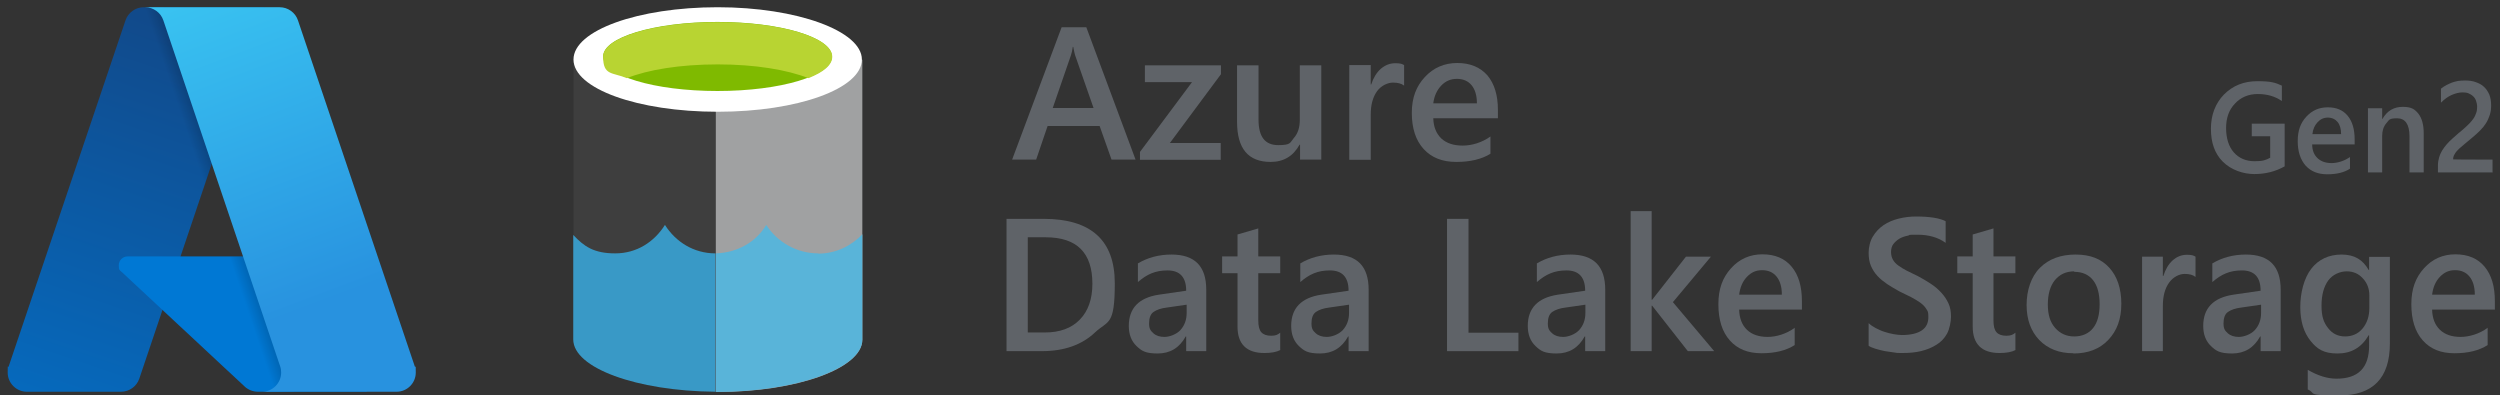
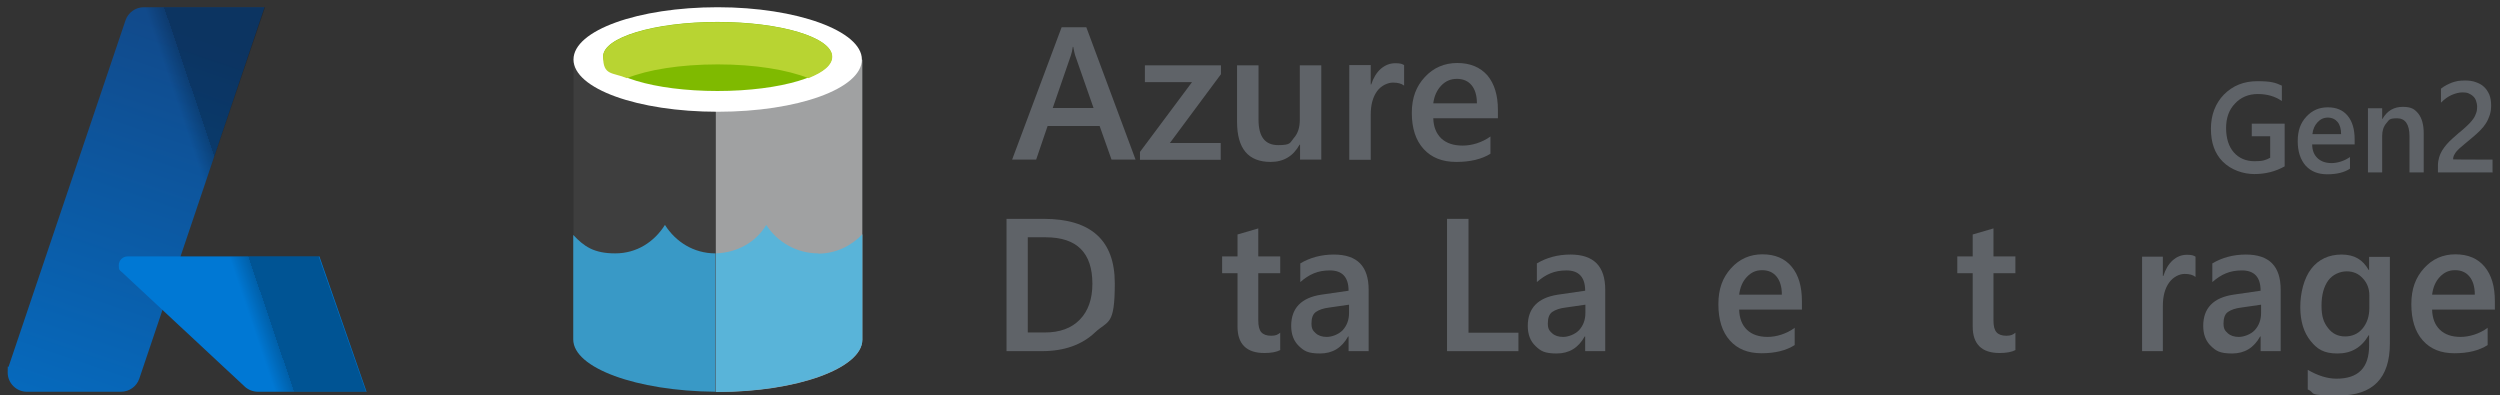
<svg xmlns="http://www.w3.org/2000/svg" id="_レイヤー_1" data-name="レイヤー_1" version="1.1" viewBox="0 0 1071.5 169.5">
  <rect x="0" y="0" width="1071.5" height="169.5" fill="#333333" stroke="none" />
  <defs>
    <style>
      .st0 {
        fill: url(#_名称未設定グラデーション_2);
      }

      .st1 {
        fill: #fff;
      }

      .st1, .st2, .st3, .st4, .st5, .st6, .st7 {
        fill-rule: evenodd;
      }

      .st8 {
        fill: none;
      }

      .st9 {
        fill: url(#_名称未設定グラデーション);
      }

      .st2 {
        fill: #59b4d9;
      }

      .st10 {
        isolation: isolate;
      }

      .st11 {
        fill: url(#_名称未設定グラデーション_3);
      }

      .st3 {
        fill: #3999c6;
      }

      .st4 {
        fill: #3e3e3e;
      }

      .st5 {
        fill: #a0a1a2;
      }

      .st12 {
        fill: #5f6368;
      }

      .st13 {
        fill: #0078d4;
      }

      .st6 {
        fill: #b8d432;
      }

      .st7 {
        fill: #7fba00;
      }

      .st14 {
        clip-path: url(#clippath);
      }
    </style>
    <linearGradient id="_名称未設定グラデーション" data-name="名称未設定グラデーション" x1="0" y1="515" x2="1" y2="515" gradientTransform="translate(-81715.6 -27672.2) rotate(108.7) scale(167.7 -167.7)" gradientUnits="userSpaceOnUse">
      <stop offset="0" stop-color="#114a8b" />
      <stop offset="1" stop-color="#0669bc" />
    </linearGradient>
    <linearGradient id="_名称未設定グラデーション_2" data-name="名称未設定グラデーション 2" x1="0" y1="515" x2="1" y2="515" gradientTransform="translate(-2068.3 -6315.2) rotate(161.3) scale(13.1 -13.1)" gradientUnits="userSpaceOnUse">
      <stop offset="0" stop-color="#000" stop-opacity=".3" />
      <stop offset="0" stop-color="#000" stop-opacity=".2" />
      <stop offset=".3" stop-color="#000" stop-opacity=".1" />
      <stop offset=".6" stop-color="#000" stop-opacity="0" />
      <stop offset="1" stop-color="#000" stop-opacity="0" />
    </linearGradient>
    <linearGradient id="_名称未設定グラデーション_3" data-name="名称未設定グラデーション 3" x1="0" y1="515" x2="1" y2="515" gradientTransform="translate(-80881.3 30403.4) rotate(69.4) scale(167.9 -167.9)" gradientUnits="userSpaceOnUse">
      <stop offset="0" stop-color="#3ccbf4" />
      <stop offset="1" stop-color="#2892df" />
    </linearGradient>
    <clipPath id="clippath">
      <rect class="st8" x="245.8" y="3.1" width="123.9" height="164.8" />
    </clipPath>
  </defs>
  <g>
    <g class="st10">
      <g class="st10">
        <path class="st12" d="M431.4,150.5v-56.7h15.9c20.3,0,30.5,9.2,30.5,27.6s-2.8,15.8-8.5,21.1c-5.6,5.3-13.2,8-22.7,8h-15.3ZM440.5,101.7v40.8h7.3c6.4,0,11.4-1.8,15-5.5s5.4-8.8,5.4-15.4c0-13.3-6.7-19.9-20-19.9h-7.7Z" />
-         <path class="st12" d="M517.1,150.5h-8.7v-6.3h-.2c-2.7,4.9-6.7,7.3-12,7.3s-6.9-1.1-9.1-3.2-3.3-5-3.3-8.6c0-7.6,4.3-12.1,12.9-13.4l11.7-1.7c0-5.8-2.7-8.7-8-8.7s-8.9,1.7-12.7,5v-8c4.2-2.5,9-3.8,14.4-3.8,10,0,14.9,5,14.9,15.1v26.3ZM508.5,130.6l-8.3,1.2c-2.6.3-4.5,1-5.8,1.9-1.3.9-1.9,2.6-1.9,4.9s.6,3.1,1.8,4.2c1.2,1.1,2.8,1.6,4.8,1.6s5-1,6.8-2.9c1.8-2,2.7-4.4,2.7-7.4v-3.5Z" />
        <path class="st12" d="M548.8,150c-1.7.9-4,1.3-6.9,1.3-7.6,0-11.5-3.8-11.5-11.3v-22.9h-6.6v-7.2h6.6v-9.4l8.9-2.6v12h9.4v7.2h-9.4v20.2c0,2.4.4,4.1,1.3,5.1s2.3,1.5,4.2,1.5,2.8-.4,3.9-1.3v7.3Z" />
        <path class="st12" d="M586.7,150.5h-8.7v-6.3h-.2c-2.7,4.9-6.7,7.3-12,7.3s-6.9-1.1-9.1-3.2-3.3-5-3.3-8.6c0-7.6,4.3-12.1,12.9-13.4l11.7-1.7c0-5.8-2.7-8.7-8-8.7s-8.9,1.7-12.7,5v-8c4.2-2.5,9-3.8,14.4-3.8,10,0,14.9,5,14.9,15.1v26.3ZM578.1,130.6l-8.3,1.2c-2.6.3-4.5,1-5.8,1.9-1.3.9-1.9,2.6-1.9,4.9s.6,3.1,1.8,4.2c1.2,1.1,2.8,1.6,4.8,1.6s5-1,6.8-2.9c1.8-2,2.7-4.4,2.7-7.4v-3.5Z" />
        <path class="st12" d="M650.8,150.5h-30.6v-56.7h9.2v48.8h21.4v7.9Z" />
        <path class="st12" d="M688.1,150.5h-8.7v-6.3h-.2c-2.7,4.9-6.7,7.3-12,7.3s-6.9-1.1-9.1-3.2-3.3-5-3.3-8.6c0-7.6,4.3-12.1,12.9-13.4l11.7-1.7c0-5.8-2.7-8.7-8-8.7s-8.9,1.7-12.7,5v-8c4.2-2.5,9-3.8,14.4-3.8,10,0,14.9,5,14.9,15.1v26.3ZM679.4,130.6l-8.3,1.2c-2.6.3-4.5,1-5.8,1.9-1.3.9-1.9,2.6-1.9,4.9s.6,3.1,1.8,4.2c1.2,1.1,2.8,1.6,4.8,1.6s5-1,6.8-2.9c1.8-2,2.7-4.4,2.7-7.4v-3.5Z" />
-         <path class="st12" d="M734.7,150.5h-11.3l-15.3-19.5h-.2v19.5h-9v-60h9v38h.2l14.5-18.5h10.7l-16.3,19.5,17.7,21Z" />
        <path class="st12" d="M772.3,132.7h-26.9c.1,3.7,1.2,6.6,3.4,8.7,2.1,2,5.1,3,8.8,3s8.1-1.3,11.6-3.9v7.4c-3.6,2.3-8.3,3.5-14.2,3.5s-10.3-1.8-13.6-5.5c-3.3-3.7-4.9-8.9-4.9-15.5s1.8-11.4,5.4-15.4c3.6-4,8.1-6,13.5-6s9.6,1.8,12.5,5.3c3,3.6,4.4,8.5,4.4,14.8v3.5ZM763.7,126.2c0-3.3-.8-5.9-2.3-7.7-1.5-1.8-3.5-2.7-6.2-2.7s-4.7,1-6.5,2.9c-1.8,1.9-2.9,4.4-3.3,7.6h18.2Z" />
-         <path class="st12" d="M800.9,148.2v-9.7c.8.8,1.9,1.5,3,2.1,1.2.6,2.4,1.2,3.7,1.6,1.3.4,2.6.8,3.9,1,1.3.2,2.5.4,3.6.4,3.8,0,6.7-.7,8.6-2,1.9-1.3,2.8-3.2,2.8-5.7s-.3-2.5-.9-3.5c-.6-1-1.5-1.9-2.6-2.7-1.1-.8-2.5-1.6-4-2.4-1.5-.8-3.2-1.5-4.9-2.4-1.9-1-3.6-2.1-5.2-3.1-1.6-1.1-3-2.2-4.2-3.5-1.2-1.3-2.1-2.7-2.8-4.3-.7-1.6-1-3.5-1-5.7s.6-5,1.8-6.9c1.2-2,2.7-3.6,4.6-4.9,1.9-1.3,4.1-2.2,6.5-2.8s4.9-.9,7.5-.9c5.8,0,10,.7,12.6,2v9.3c-3.1-2.3-7.2-3.5-12.1-3.5s-2.7.1-4.1.4-2.6.7-3.6,1.3-1.9,1.4-2.6,2.3c-.7.9-1,2.1-1,3.4s.3,2.4.8,3.3c.5.9,1.3,1.8,2.3,2.5s2.2,1.5,3.6,2.2c1.4.7,3.1,1.5,4.9,2.4,1.9,1,3.7,2.1,5.4,3.2s3.2,2.4,4.5,3.8c1.3,1.4,2.3,2.9,3.1,4.6.8,1.7,1.1,3.6,1.1,5.7s-.6,5.3-1.7,7.3c-1.1,2-2.6,3.6-4.6,4.8-1.9,1.2-4.1,2.1-6.6,2.7-2.5.6-5.1.8-7.9.8s-2.1,0-3.4-.2-2.7-.4-4.1-.6c-1.4-.3-2.7-.6-4-1-1.3-.4-2.3-.8-3-1.3Z" />
        <path class="st12" d="M863.9,150c-1.7.9-4,1.3-6.9,1.3-7.6,0-11.5-3.8-11.5-11.3v-22.9h-6.6v-7.2h6.6v-9.4l8.9-2.6v12h9.4v7.2h-9.4v20.2c0,2.4.4,4.1,1.3,5.1s2.3,1.5,4.2,1.5,2.8-.4,3.9-1.3v7.3Z" />
-         <path class="st12" d="M888.6,151.4c-6.1,0-10.9-1.9-14.6-5.7-3.6-3.8-5.4-8.8-5.4-15s1.9-12.1,5.7-15.9c3.8-3.8,8.9-5.7,15.3-5.7s11,1.9,14.4,5.6c3.4,3.7,5.2,8.9,5.2,15.5s-1.9,11.6-5.6,15.5c-3.7,3.9-8.7,5.8-14.9,5.8ZM889,116.3c-3.5,0-6.2,1.3-8.3,3.8-2,2.5-3,6-3,10.4s1,7.6,3.1,10c2.1,2.4,4.8,3.7,8.2,3.7s6.2-1.2,8.1-3.6c1.9-2.4,2.8-5.8,2.8-10.2s-.9-7.9-2.8-10.3c-1.9-2.4-4.6-3.6-8.1-3.6Z" />
        <path class="st12" d="M941,118.7c-1.1-.9-2.6-1.3-4.7-1.3s-4.8,1.2-6.6,3.7c-1.8,2.5-2.7,5.8-2.7,10v19.4h-8.9v-40.5h8.9v8.3h.2c.9-2.8,2.2-5.1,4-6.7,1.8-1.6,3.8-2.4,6.1-2.4s2.8.3,3.7.8v8.7Z" />
        <path class="st12" d="M977.6,150.5h-8.7v-6.3h-.2c-2.7,4.9-6.7,7.3-12,7.3s-6.9-1.1-9.1-3.2-3.3-5-3.3-8.6c0-7.6,4.3-12.1,12.9-13.4l11.7-1.7c0-5.8-2.7-8.7-8-8.7s-8.9,1.7-12.7,5v-8c4.2-2.5,9-3.8,14.4-3.8,10,0,14.9,5,14.9,15.1v26.3ZM969,130.6l-8.3,1.2c-2.6.3-4.5,1-5.8,1.9-1.3.9-1.9,2.6-1.9,4.9s.6,3.1,1.8,4.2c1.2,1.1,2.8,1.6,4.8,1.6s5-1,6.8-2.9c1.8-2,2.7-4.4,2.7-7.4v-3.5Z" />
        <path class="st12" d="M1024.3,147.2c0,14.9-7.3,22.3-21.8,22.3s-9.6-.9-13.4-2.6v-8.4c4.3,2.5,8.4,3.8,12.3,3.8,9.4,0,14-4.7,14-14.2v-4.4h-.2c-3,5.2-7.4,7.8-13.3,7.8s-8.7-1.8-11.6-5.4c-2.9-3.6-4.4-8.4-4.4-14.5s1.6-12.4,4.7-16.4,7.5-6.1,13-6.1,9.1,2.2,11.6,6.6h.2v-5.6h8.9v37.3ZM1015.5,131.9v-5.3c0-2.8-.9-5.3-2.8-7.3-1.8-2-4.1-3-6.9-3s-6,1.3-7.9,3.9c-1.9,2.6-2.9,6.2-2.9,10.8s.9,7.2,2.8,9.6c1.8,2.4,4.3,3.6,7.3,3.6s5.6-1.1,7.5-3.4c1.9-2.3,2.9-5.2,2.9-8.8Z" />
        <path class="st12" d="M1069.3,132.7h-26.9c.1,3.7,1.2,6.6,3.4,8.7,2.1,2,5.1,3,8.8,3s8.1-1.3,11.6-3.9v7.4c-3.6,2.3-8.3,3.5-14.2,3.5s-10.3-1.8-13.6-5.5c-3.3-3.7-4.9-8.9-4.9-15.5s1.8-11.4,5.4-15.4c3.6-4,8.1-6,13.5-6s9.6,1.8,12.5,5.3c3,3.6,4.4,8.5,4.4,14.8v3.5ZM1060.7,126.2c0-3.3-.8-5.9-2.3-7.7-1.5-1.8-3.5-2.7-6.2-2.7s-4.7,1-6.5,2.9c-1.8,1.9-2.9,4.4-3.3,7.6h18.2Z" />
      </g>
    </g>
    <g class="st10">
      <path class="st12" d="M979.2,71.3c-3.9,2.2-8.2,3.3-13,3.3s-10-1.8-13.5-5.3-5.1-8.2-5.1-14.1,1.9-10.9,5.6-14.7c3.8-3.8,8.5-5.7,14.3-5.7s7.7.6,10.5,1.9v6.6c-2.9-2-6.3-3-10.3-3s-7.3,1.4-9.8,4.1c-2.6,2.7-3.8,6.2-3.8,10.5s1.1,7.9,3.3,10.4c2.2,2.5,5.2,3.8,8.9,3.8s4.8-.5,6.7-1.5v-9.2h-7.9v-5.4h14.1v18.3Z" />
      <path class="st12" d="M1009.2,61.9h-18.2c0,2.5.8,4.5,2.3,5.9,1.5,1.4,3.5,2.1,6,2.1s5.5-.9,7.9-2.6v5c-2.4,1.6-5.7,2.4-9.7,2.4s-7-1.2-9.3-3.7c-2.2-2.5-3.4-6-3.4-10.5s1.2-7.8,3.7-10.5,5.5-4,9.2-4,6.5,1.2,8.5,3.6c2,2.4,3,5.8,3,10.1v2.4ZM1003.4,57.5c0-2.2-.5-4-1.5-5.2-1-1.2-2.4-1.9-4.2-1.9s-3.2.7-4.4,2-2,3-2.2,5.1h12.4Z" />
      <path class="st12" d="M1038.8,73.9h-6.1v-15.5c0-5.1-1.8-7.7-5.3-7.7s-3.4.7-4.6,2.1c-1.2,1.4-1.8,3.2-1.8,5.4v15.7h-6.1v-27.5h6.1v4.6h.1c2-3.5,4.9-5.2,8.7-5.2s5.1,1,6.7,2.9c1.5,1.9,2.3,4.7,2.3,8.4v16.8Z" />
      <path class="st12" d="M1068.4,73.9h-23.5v-3c0-1.2.2-2.4.5-3.4.3-1.1.8-2.1,1.3-3,.6-.9,1.2-1.8,2-2.7.7-.8,1.5-1.6,2.4-2.4.9-.8,1.7-1.5,2.6-2.3.9-.7,1.8-1.5,2.6-2.2.8-.7,1.5-1.4,2.2-2.1.7-.7,1.2-1.4,1.7-2.1.5-.7.8-1.5,1.1-2.3.3-.8.4-1.7.4-2.6s-.2-1.9-.5-2.7c-.3-.8-.7-1.4-1.3-1.9-.5-.5-1.2-.9-1.9-1.2-.7-.3-1.6-.4-2.5-.4-1.5,0-3.1.4-4.7,1.1-1.6.7-3.1,1.8-4.6,3.3v-6c.8-.6,1.5-1.1,2.3-1.5.8-.4,1.6-.8,2.4-1.1.8-.3,1.7-.5,2.6-.7.9-.1,1.9-.2,3-.2,1.7,0,3.2.2,4.6.7,1.4.5,2.6,1.1,3.5,2,1,.9,1.7,2,2.3,3.3.5,1.3.8,2.8.8,4.6s-.2,3-.6,4.2c-.4,1.2-.9,2.4-1.6,3.5-.7,1.1-1.5,2.1-2.5,3.1-1,1-2.1,2-3.3,3-1,.8-2,1.7-3,2.5-1,.8-1.9,1.6-2.7,2.3-.8.8-1.5,1.5-1.9,2.3-.5.8-.7,1.5-.7,2.3h0c0,.1,16.9.1,16.9.1v5.3Z" />
    </g>
  </g>
  <g class="st10">
    <g class="st10">
      <path class="st12" d="M486.7,68.4h-10.3l-5.1-14.4h-22.3l-4.9,14.4h-10.3l21.2-56.7h10.6l21.1,56.7ZM468.7,46.3l-7.9-22.6c-.2-.7-.5-1.9-.8-3.6h-.2c-.2,1.5-.5,2.7-.8,3.6l-7.8,22.6h17.4Z" />
      <path class="st12" d="M523.3,31.8l-21.9,29.5h21.8v7.2h-34.6v-3.4l22.3-29.9h-20.2v-7.2h32.6v3.8Z" />
      <path class="st12" d="M566.4,68.4h-9.2v-6.4h-.2c-2.7,4.9-6.8,7.4-12.4,7.4-9.6,0-14.4-5.7-14.4-17.2v-24.2h9.2v23.3c0,7.3,2.8,10.9,8.4,10.9s5-1,6.7-3c1.8-2,2.6-4.6,2.6-7.9v-23.3h9.2v40.5Z" />
      <path class="st12" d="M601.8,36.7c-1.1-.9-2.7-1.3-4.8-1.3s-5,1.2-6.8,3.7-2.7,5.8-2.7,10v19.4h-9.2V27.9h9.2v8.3h.2c.9-2.8,2.3-5.1,4.1-6.7,1.9-1.6,3.9-2.4,6.2-2.4s2.9.3,3.8.8v8.7Z" />
      <path class="st12" d="M641.9,50.7h-27.6c.1,3.7,1.3,6.6,3.5,8.7,2.2,2,5.2,3,9.1,3s8.3-1.3,11.9-3.9v7.4c-3.7,2.3-8.6,3.5-14.6,3.5s-10.6-1.8-14-5.5c-3.4-3.7-5.1-8.9-5.1-15.5s1.9-11.4,5.6-15.4c3.7-4,8.4-6,13.9-6s9.8,1.8,12.9,5.3c3,3.6,4.5,8.5,4.5,14.8v3.5ZM633,44.2c0-3.3-.8-5.9-2.3-7.7-1.5-1.8-3.6-2.7-6.3-2.7s-4.9,1-6.7,2.9c-1.8,1.9-3,4.4-3.4,7.6h18.7Z" />
    </g>
  </g>
  <path class="st9" d="M61.6,3.1h51.8l-53.7,159.2c-1.1,3.3-4.3,5.6-7.8,5.6H11.5c-4.5,0-8.2-3.7-8.2-8.2s.1-1.8.4-2.6L53.8,8.7c1.1-3.3,4.3-5.6,7.8-5.6h0Z" />
  <path class="st13" d="M136.8,109.9H54.7c-2.1,0-3.8,1.7-3.8,3.8s.4,2.1,1.2,2.8l52.8,49.2c1.5,1.4,3.6,2.2,5.7,2.2h46.5l-20.2-58Z" />
  <path class="st0" d="M61.6,3.1c-3.6,0-6.8,2.3-7.8,5.7L3.8,157c-.3.9-.5,1.8-.5,2.8,0,4.5,3.7,8.2,8.2,8.2h41.4c3.1-.6,5.7-2.8,6.8-5.8l10-29.4,35.6,33.2c1.5,1.2,3.4,1.9,5.3,1.9h46.3l-20.3-58h-59.2S113.6,3.1,113.6,3.1h-52Z" />
-   <path class="st11" d="M127.7,8.7c-1.1-3.3-4.3-5.6-7.8-5.6h-57.7c3.5,0,6.7,2.3,7.8,5.6l50.1,148.4c.3.8.4,1.7.4,2.6,0,4.5-3.7,8.2-8.2,8.2h57.7c4.5,0,8.2-3.7,8.2-8.2s-.1-1.8-.4-2.6L127.7,8.7Z" />
  <g class="st14">
    <g>
      <path class="st4" d="M245.8,25.5v119.7c0,12.5,27.5,22.4,61.8,22.4V25.5h-61.8Z" />
      <path class="st5" d="M306.8,168h1c34,0,61.8-10.2,61.8-22.4V25.6h-62.8v142.4Z" />
      <path class="st1" d="M369.4,25.5c0,12.5-27.5,22.4-61.8,22.4s-61.8-9.9-61.8-22.4,27.8-22.4,61.8-22.4,61.8,10.2,61.8,22.4h0Z" />
      <path class="st7" d="M356.6,24.2c0,8.2-21.9,14.8-49.1,14.8s-49-6.6-49-14.8,21.9-14.8,49-14.8,49.1,6.6,49.1,14.9h0Z" />
      <path class="st6" d="M346.5,33.5c6.5-2.6,10.2-5.6,10.2-9.2,0-8.2-21.9-14.8-49.1-14.8s-49.1,6.6-49.1,14.8,3.9,6.6,10.2,9.2c8.8-3.6,22.9-5.9,38.9-5.9s29.8,2.3,38.9,5.9h0Z" />
      <path class="st3" d="M306.6,168v-59.4c-9.2,0-17-4.9-21.6-12.2-4.6,7.3-12.1,12.2-21.3,12.2s-13.4-3-18-7.9v44.8c0,12.2,27.1,22.1,60.8,22.4h0Z" />
      <path class="st2" d="M350.7,108.6c-9.3,0-17.6-4.9-22.3-12.2-4.3,7.3-12.3,11.9-21.6,12.2v59.4c34.5,0,62.8-10.2,62.8-22.4v-45.2c-4.6,4.9-11.3,8.3-18.9,8.3h0Z" />
    </g>
  </g>
</svg>